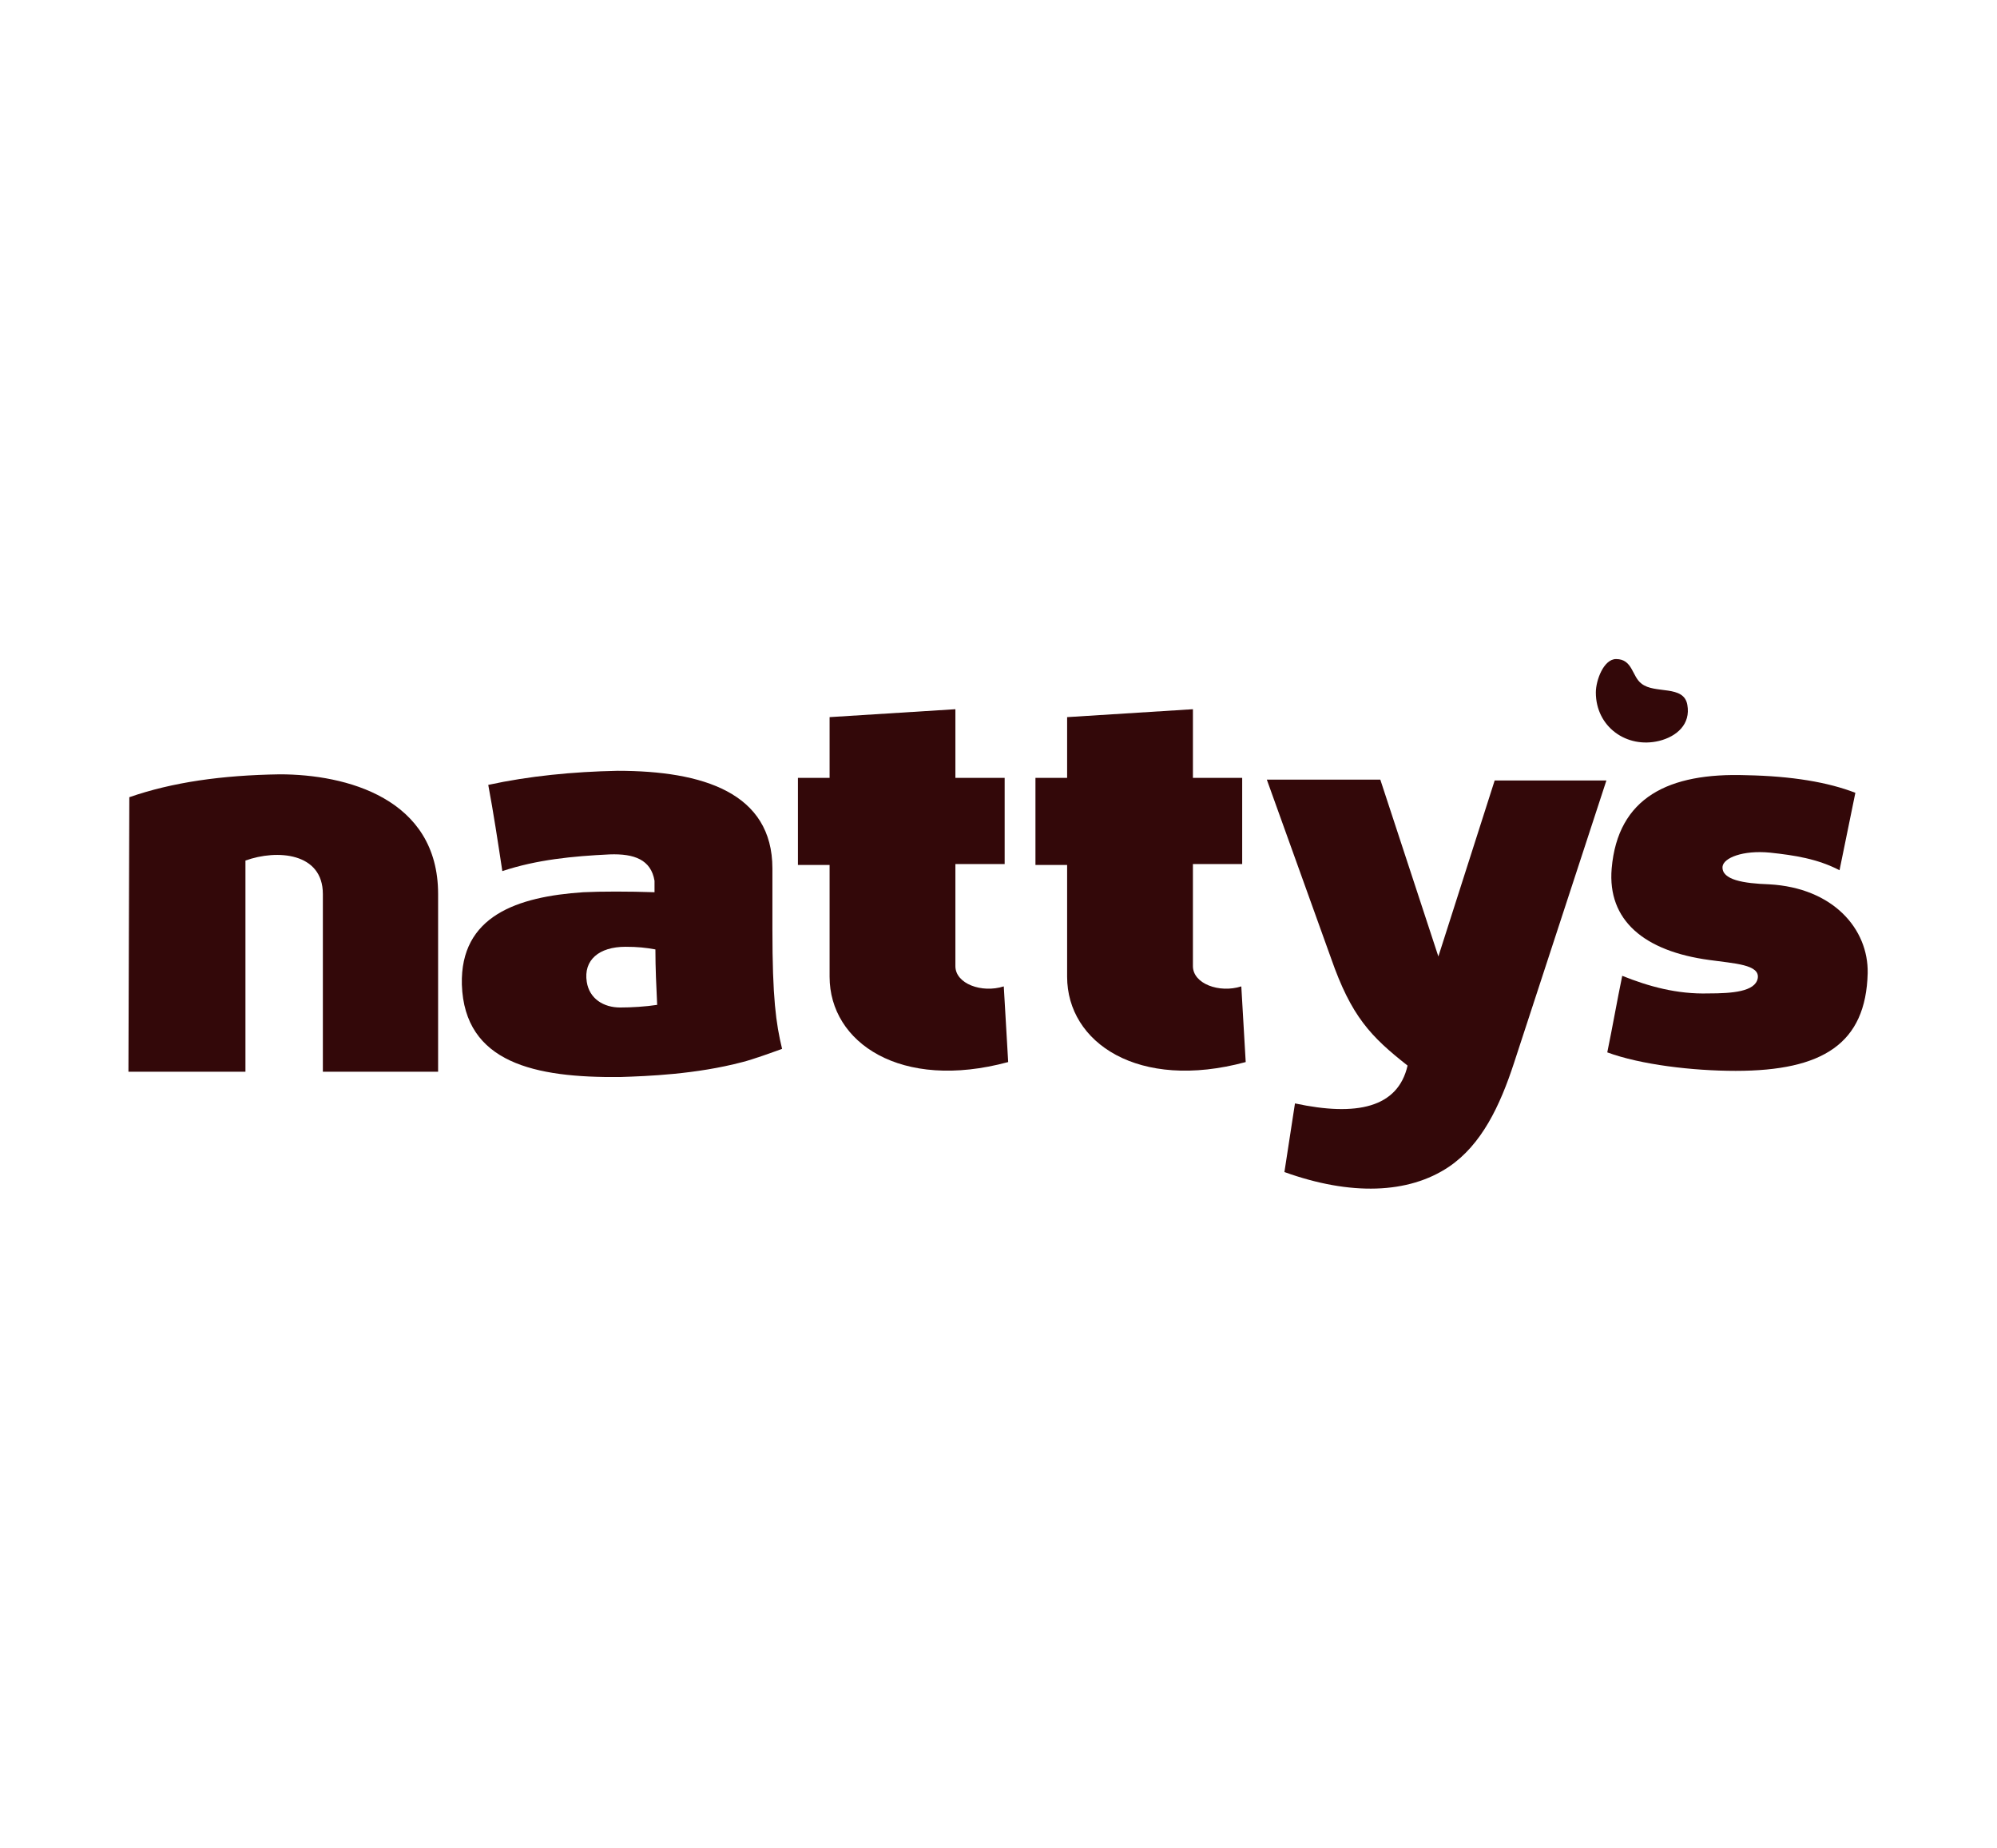
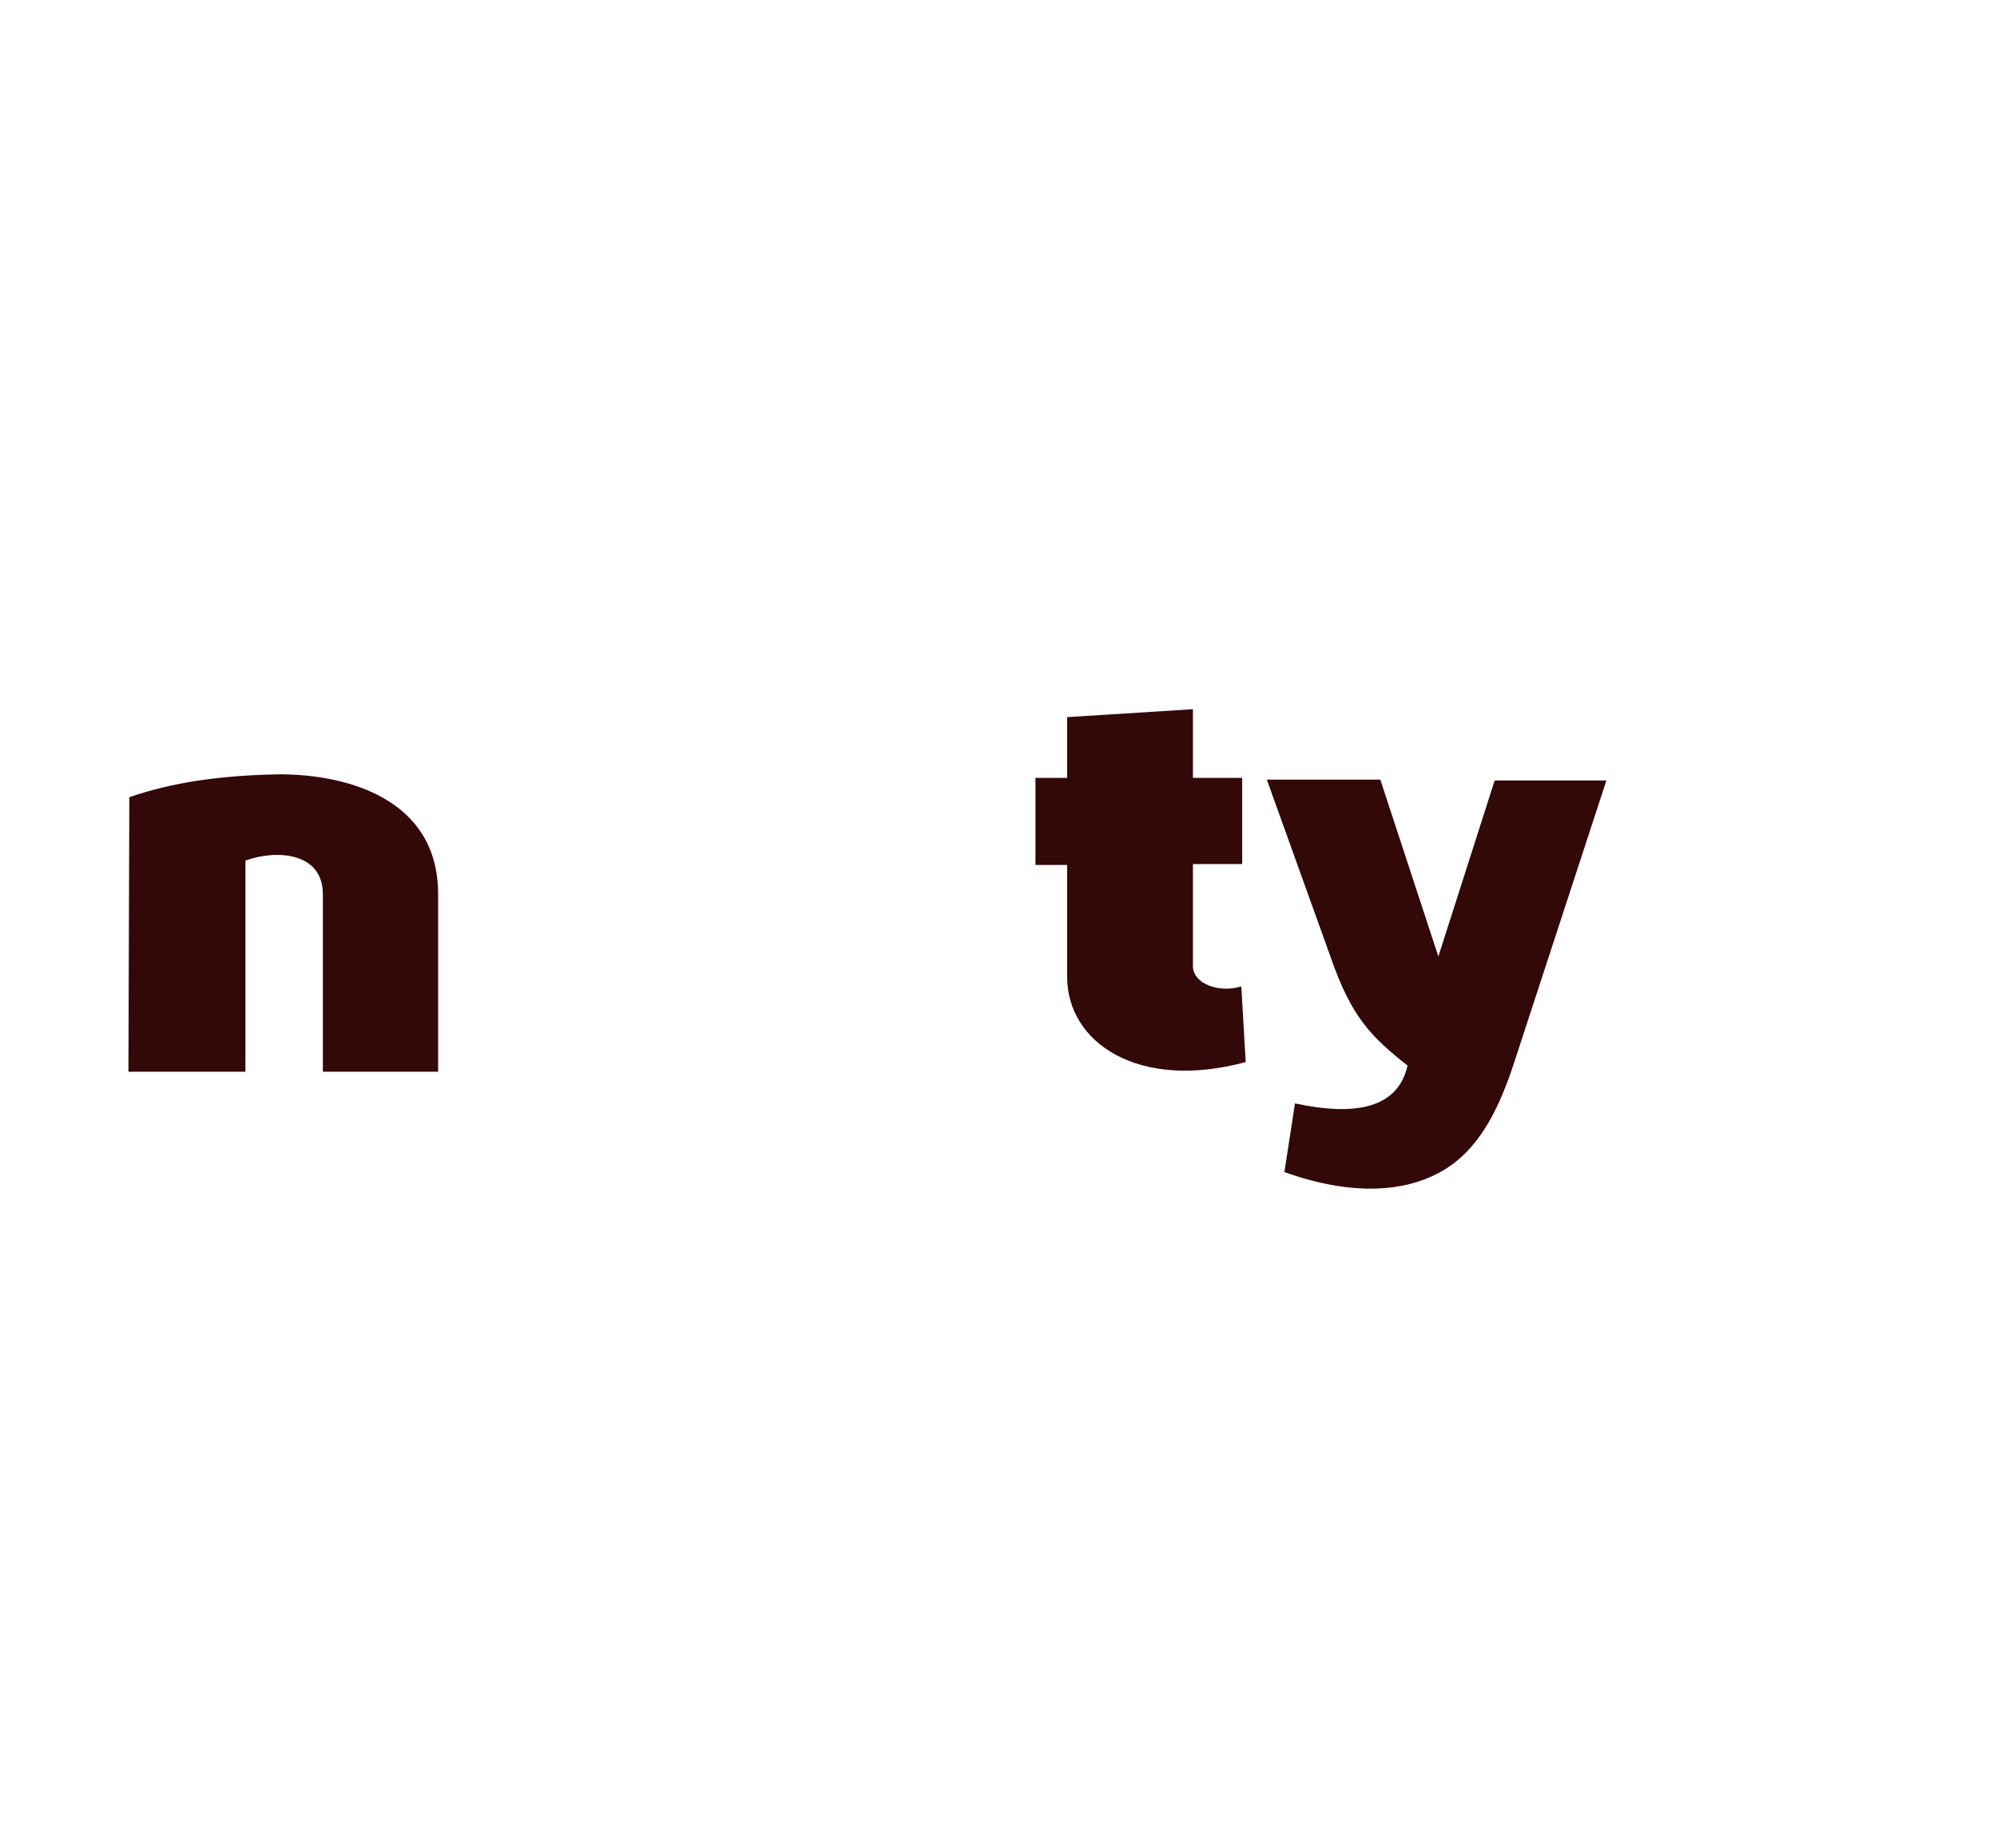
<svg xmlns="http://www.w3.org/2000/svg" version="1.1" id="Layer_1" x="0px" y="0px" viewBox="-192 292 227 210" xml:space="preserve" enable-background="new -192 292 227 210">
  <g>
    <path d="M-177.3,382.6c4.9-1.7,10.5-2.5,17.1-2.6c7.5,0,18,2.7,18,13.6v20.2h-13.1v-20.2c0-4.7-5.2-5.1-8.8-3.8v24   h-13.3L-177.3,382.6L-177.3,382.6z" fill-rule="evenodd" clip-rule="evenodd" fill="#330809" />
-     <path d="M-77.8,390.2h-5.6v11.6c0,2,3,3.1,5.5,2.3l0.5,8.6c-12.2,3.3-20.3-2.2-20.3-9.7v-12.7h-3.6v-9.9h3.6v-6.9   l14.3-0.9v7.8h5.6V390.2z" fill-rule="evenodd" clip-rule="evenodd" fill="#330809" />
    <path d="M-50.8,390.2h-5.6v11.6c0,2,3,3.1,5.5,2.3l0.5,8.6c-12.2,3.3-20.3-2.2-20.3-9.7v-12.7h-3.6v-9.9h3.6v-6.9   l14.3-0.9v7.8h5.6V390.2z" fill-rule="evenodd" clip-rule="evenodd" fill="#330809" />
    <path d="M-22.1,380.7h12.7l-10.5,32.1c-1.6,4.9-3.7,9.3-7.4,11.8c-4.6,3.1-11.2,3.3-18.7,0.6l1.2-7.8   c7,1.5,11.7,0.5,12.8-4.3c-4.2-3.3-6.4-5.6-8.7-12.2l-7.3-20.3h12.9l6.6,20.1L-22.1,380.7z" fill-rule="evenodd" clip-rule="evenodd" fill="#330809" />
-     <path d="M18.9,382.1c-0.6,2.9-1.2,5.9-1.8,8.8c-2.5-1.3-5.1-1.7-7.9-2c-3.1-0.3-5.3,0.6-5.4,1.6   c-0.1,1.5,2.4,1.9,5.3,2c7.3,0.4,11.3,5.1,11.2,10.1c-0.2,8-5.1,11.1-15,11.1c-4.9,0-10.8-0.7-14.6-2.1c0.6-2.9,1.1-5.8,1.7-8.7   c3,1.2,6.2,2.1,9.8,2c2.7,0,5.3-0.2,5.6-1.7c0.3-1.6-2.7-1.7-5.5-2.1c-7.4-1-11.6-4.5-11.1-10.4c0.7-8.1,6.5-10.9,15.3-10.6   C11.7,380.2,15.8,380.9,18.9,382.1L18.9,382.1z" fill-rule="evenodd" clip-rule="evenodd" fill="#330809" />
-     <path d="M-5.4,369.7c1.5,1.2,4.8,0.1,5.2,2.4c0.4,2.2-1.2,3.6-3.2,4.1c-3.7,0.9-7.2-1.6-7.2-5.5c0-1.4,0.9-3.8,2.3-3.8   C-6.4,366.9-6.5,368.9-5.4,369.7L-5.4,369.7z" fill-rule="evenodd" clip-rule="evenodd" fill="#330809" />
-     <path d="M-134.9,391c-0.5-3.3-1-6.6-1.6-9.8c4.6-1,9.6-1.5,14.7-1.6c9.7,0,17.6,2.5,17.6,11.1v6.9   c0,7.8,0.4,10.7,1.1,13.6c-1.1,0.4-3.3,1.2-4.5,1.5c-5.3,1.4-10.8,1.6-13.9,1.7c-9.7,0.1-17.7-1.6-18-10.5   c-0.2-7.8,6.3-10,13.8-10.5c2-0.1,5.2-0.1,8.1,0v-1.3c-0.4-2.4-2.3-3.1-5.1-3C-126.9,389.3-131,389.7-134.9,391L-134.9,391z    M-117.5,399.9c0,2.1,0.1,4.2,0.2,6.3c-1.3,0.2-2.9,0.3-4.2,0.3c-1.9,0-3.5-1-3.8-2.9c-0.4-2.5,1.4-4,4.4-4   C-119.5,399.6-118.6,399.7-117.5,399.9L-117.5,399.9z" fill-rule="evenodd" clip-rule="evenodd" fill="#330809" />
  </g>
</svg>